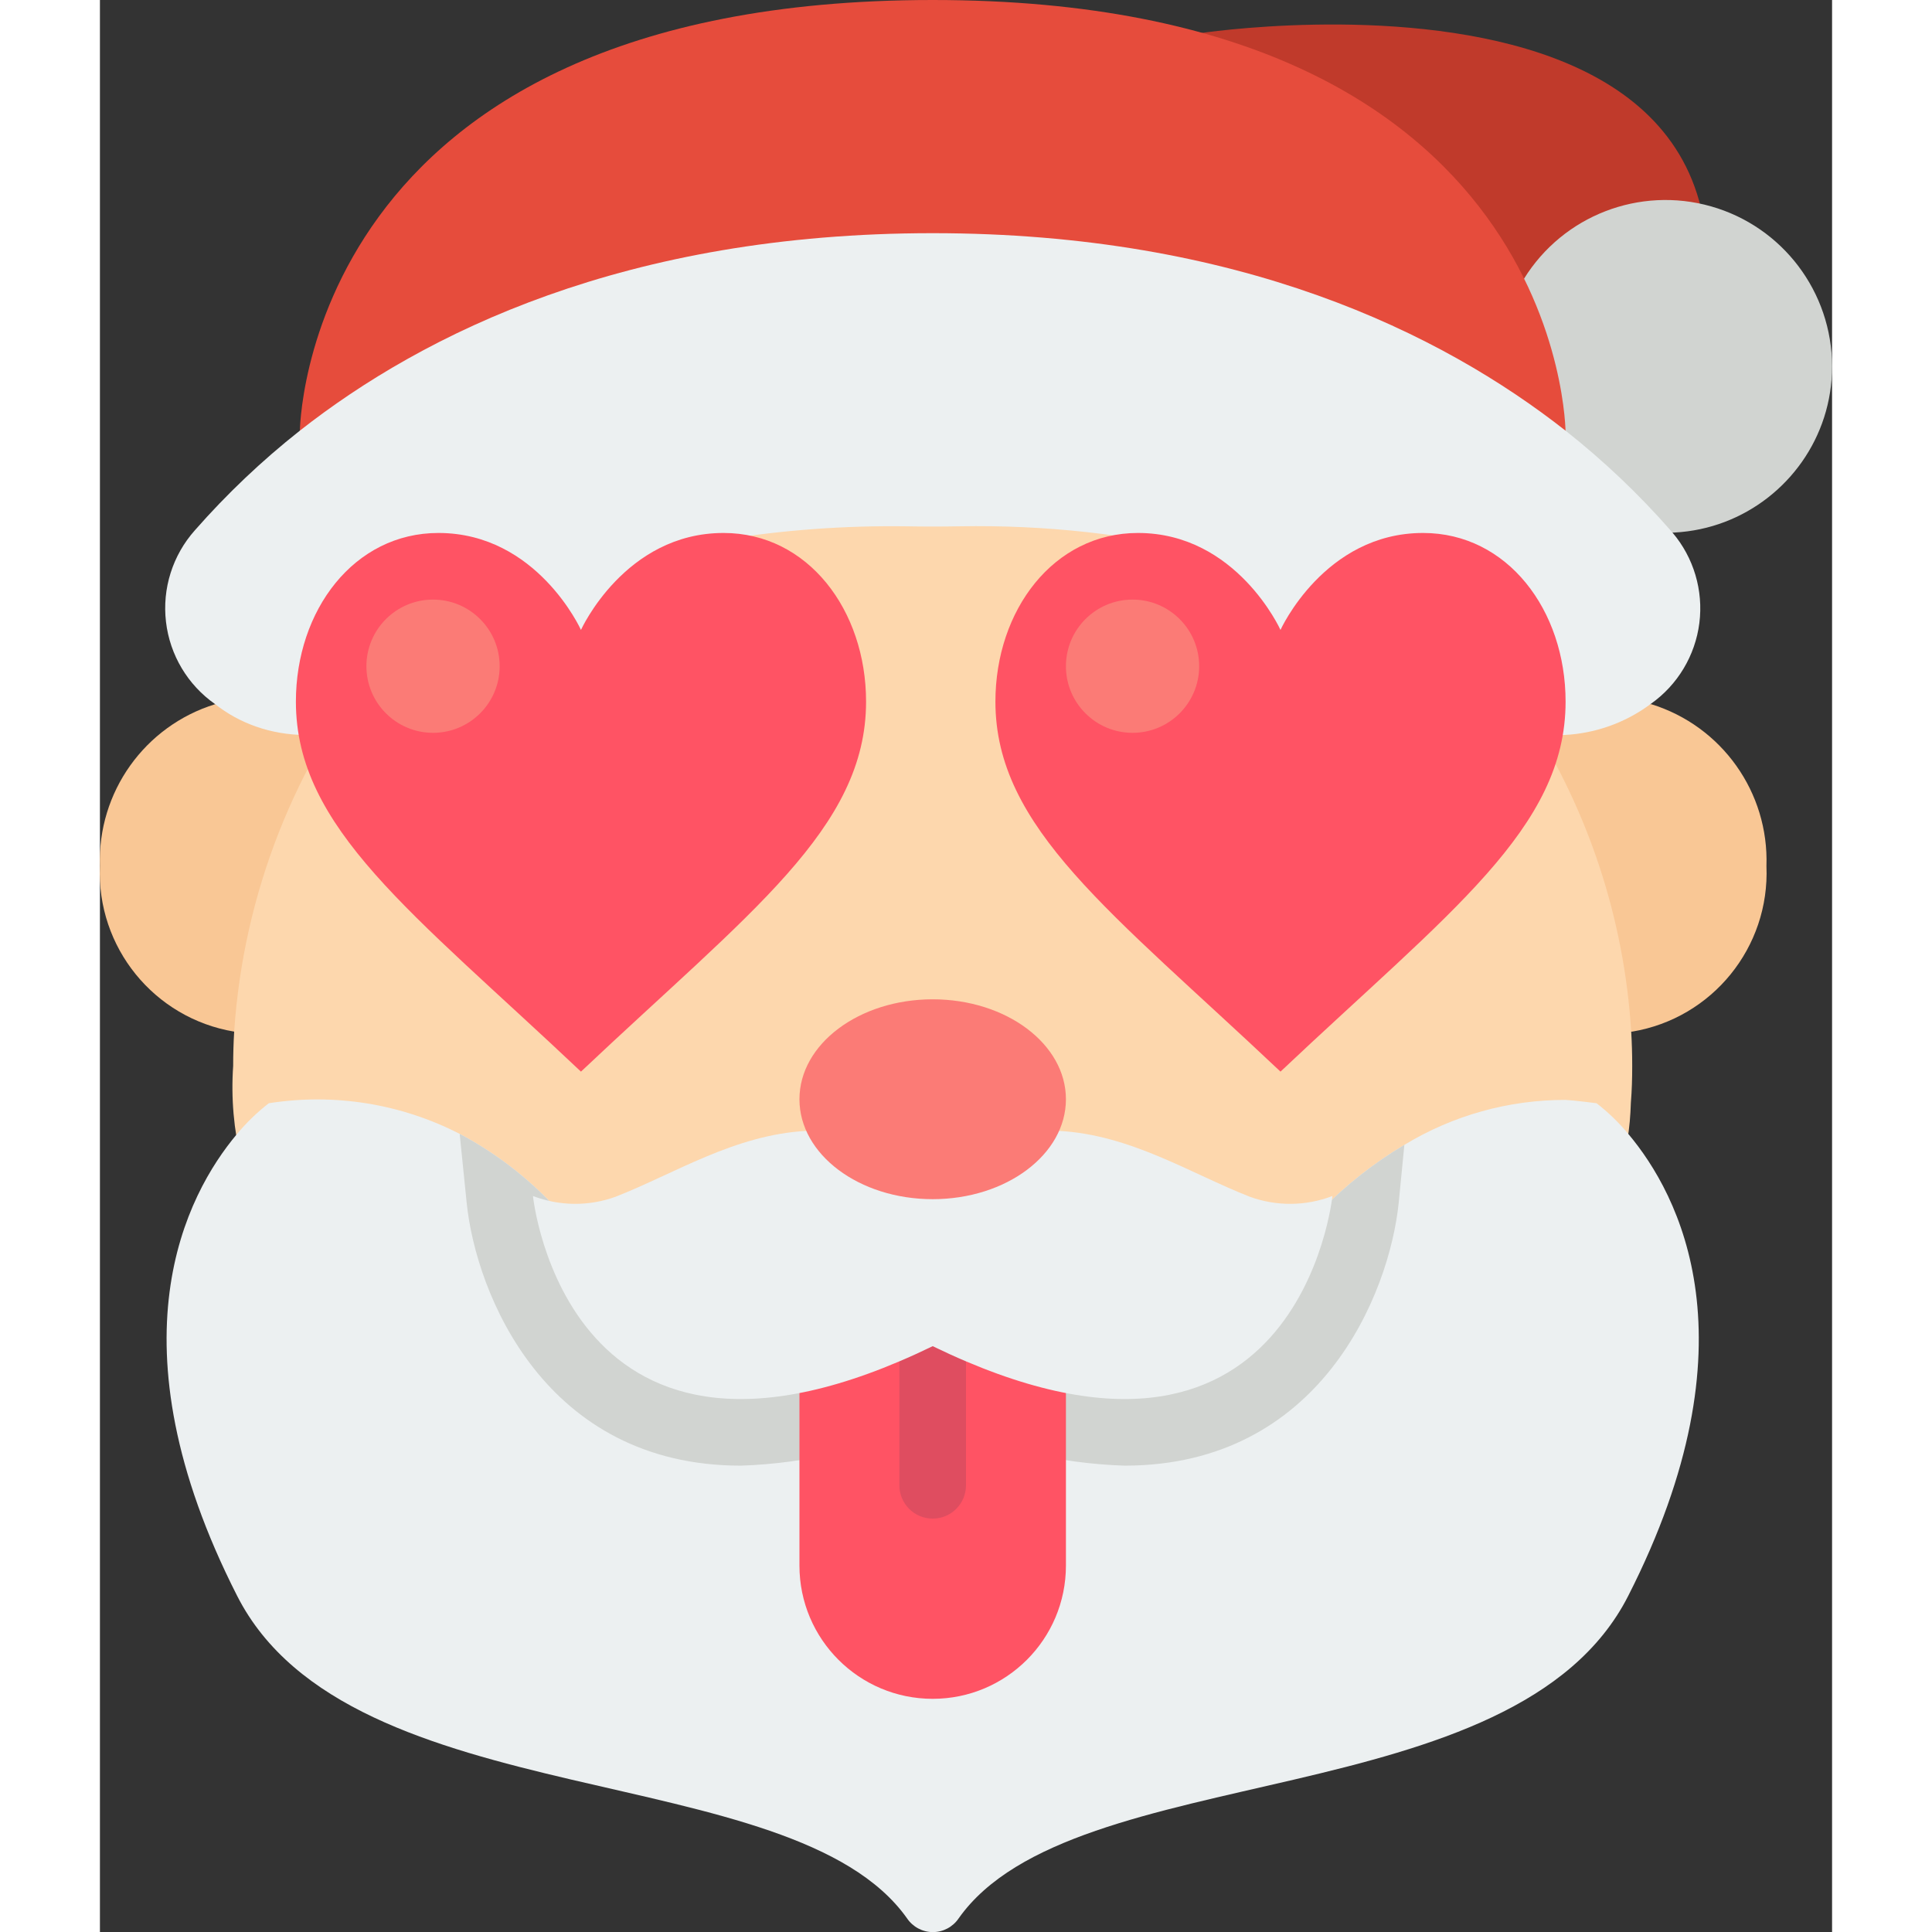
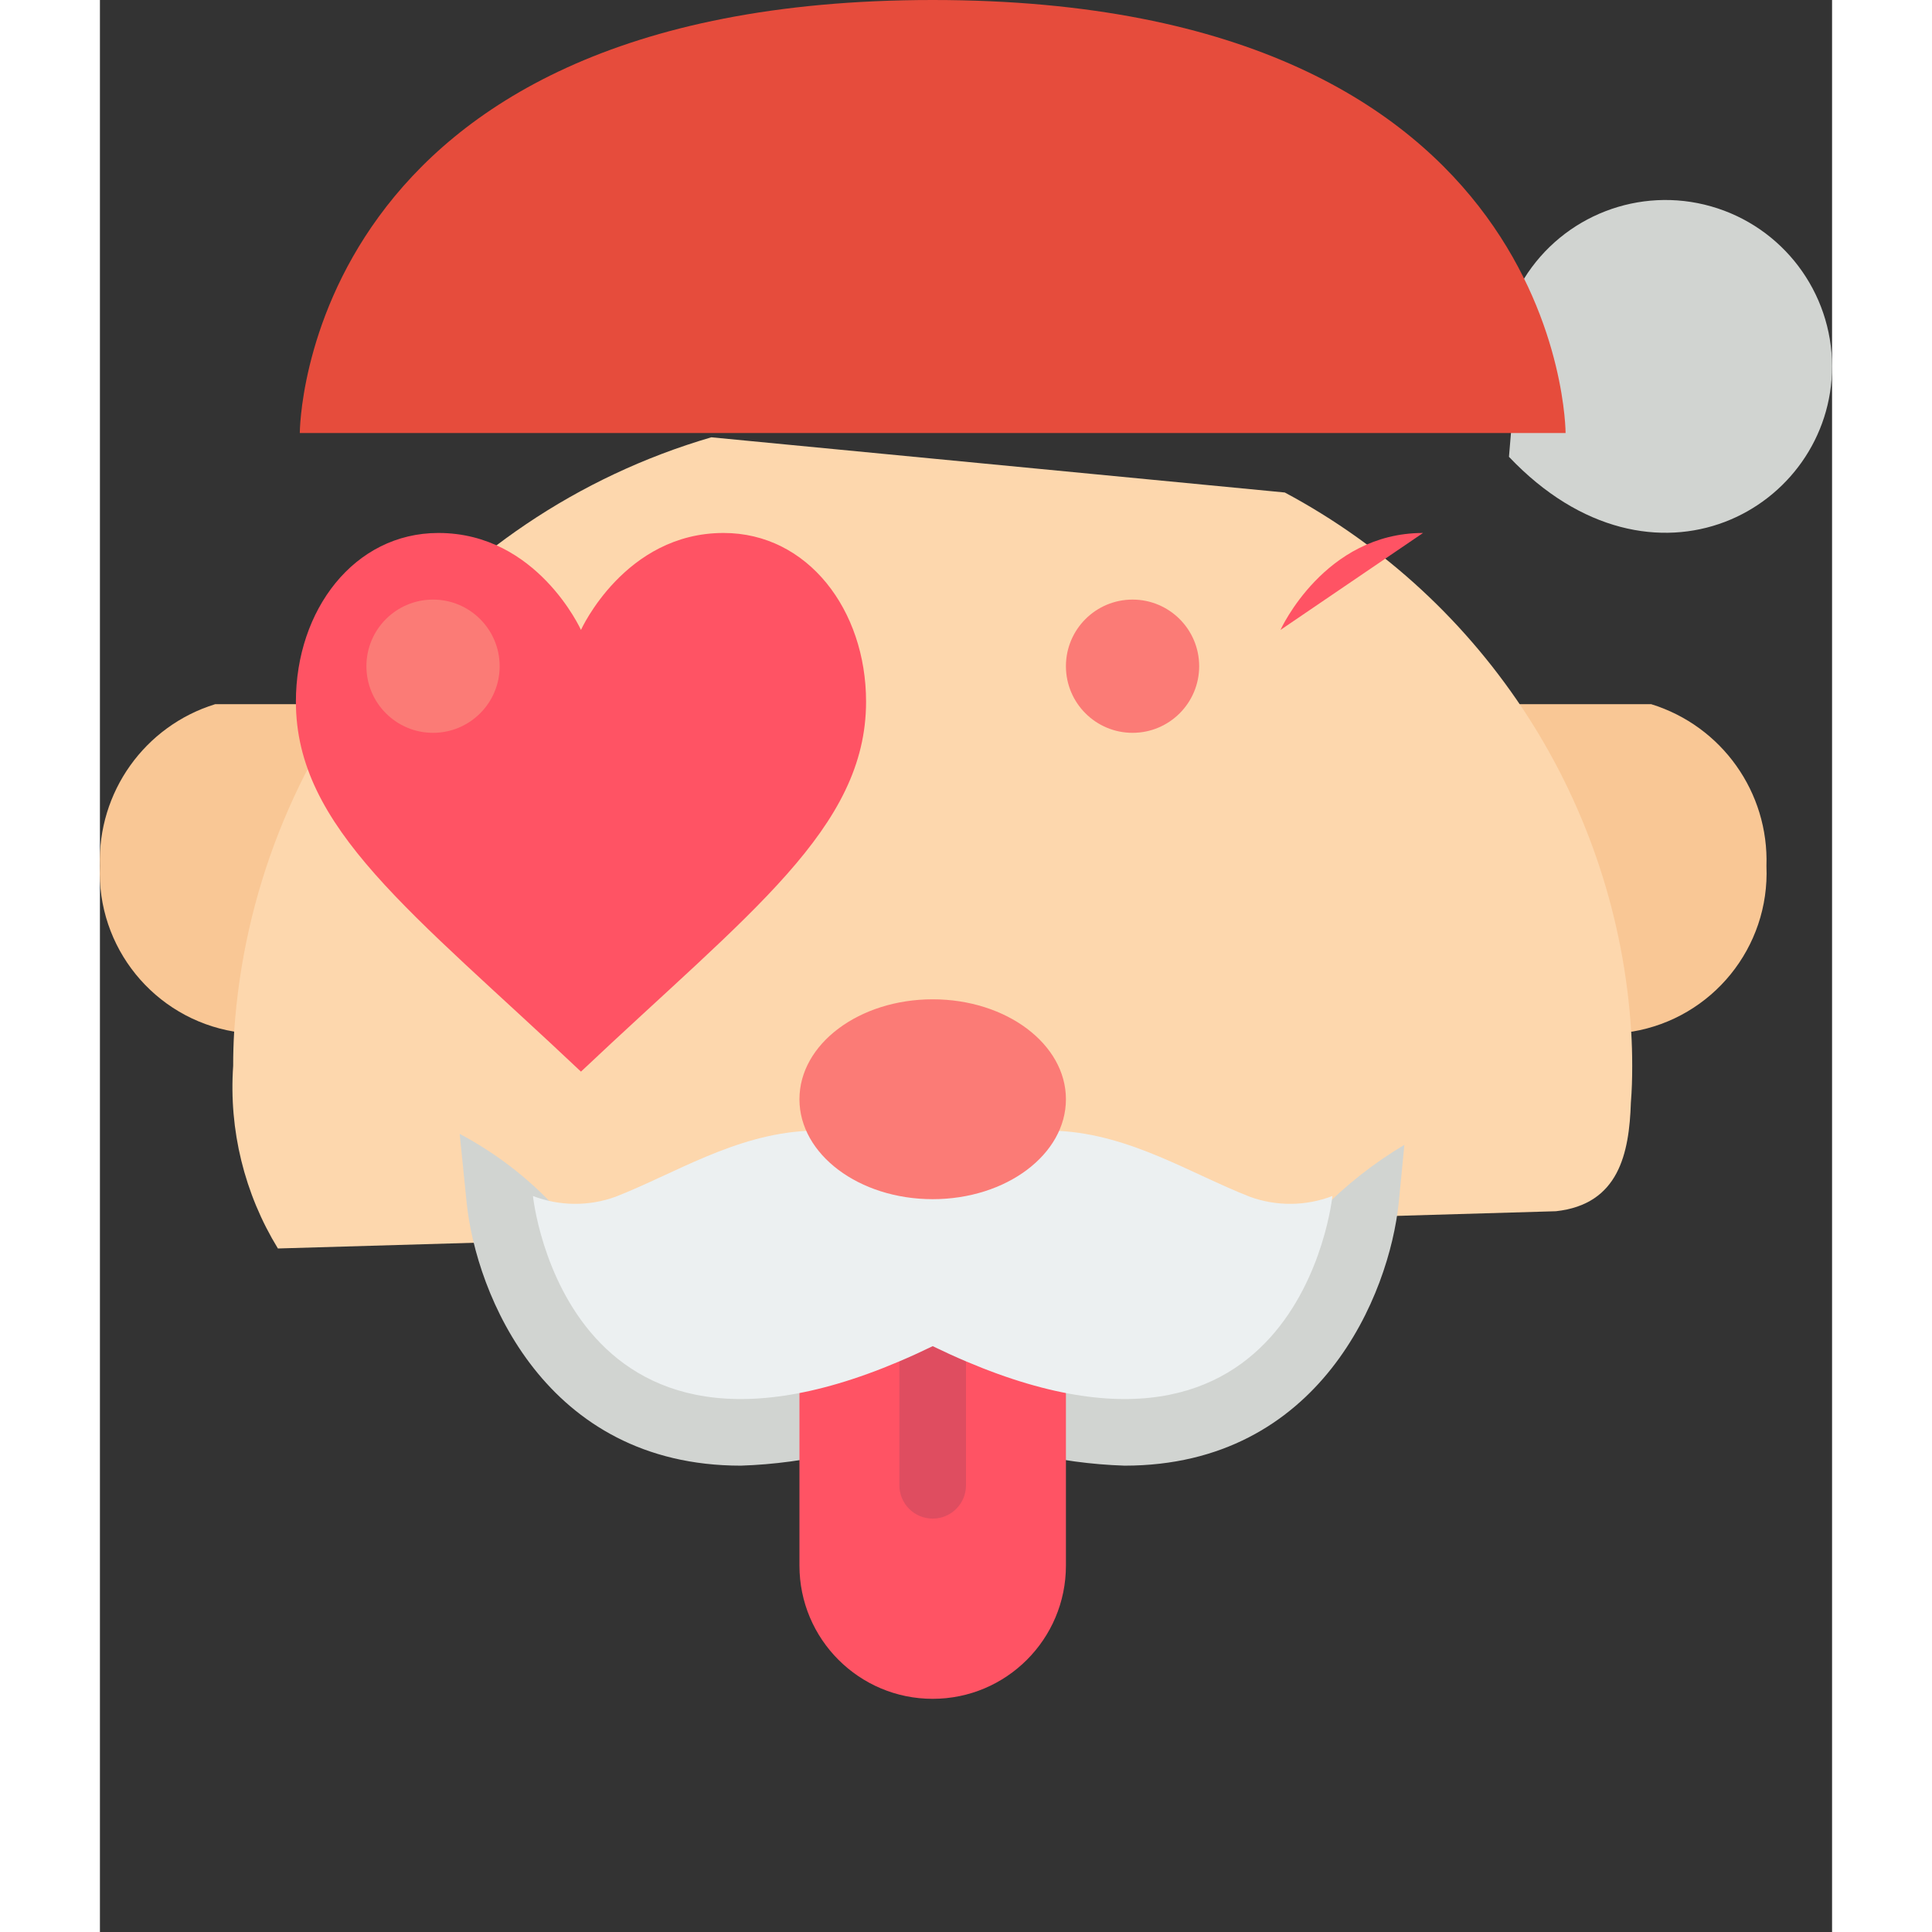
<svg xmlns="http://www.w3.org/2000/svg" height="512" viewBox="0 0 52 58" width="512">
  <rect x="0" y="0" width="52" height="58" fill="#333333" stroke="none" />
  <g id="Page-1" fill="none" fill-rule="evenodd">
    <g id="019---Heart-Eyed-Santa" fill-rule="nonzero" transform="translate(-1)">
-       <path id="Shape" d="m31.9 1.324 2.1-.324s23.177-3.566 12.4 15.488z" fill="#c03a2b" />
      <path id="Shape" d="m43.75 8.37c1.176-1.898 3.469-2.786 5.617-2.175 2.148.611 3.631 2.572 3.633 4.805 0 4.269-5.365 7.279-9.7 2.714z" fill="#d1d4d1" />
      <path id="Shape" d="m45 13s0-13-19-13-19 13-19 13z" fill="#e64c3c" />
      <path id="Shape" d="m47.57 21.14c2.118.654 3.536 2.645 3.46 4.86.104 2.436-1.625 4.568-4.03 4.97h-41.97c-2.405-.402-4.134-2.534-4.03-4.97-.076-2.215 1.342-4.206 3.46-4.86z" fill="#f9c795" />
      <path id="Shape" d="m44.71 36.362c1.889-.207 2.2-1.735 2.25-3.262.03-.36.04-.73.04-1.1 0-.35-.01-.69-.03-1.03-.425-6.834-4.361-12.959-10.4-16.185l-17.216-1.657c-8.045 2.353-13.765 9.479-14.324 17.842-.02.34-.03.68-.03 1.03-.133 1.922.337 3.837 1.343 5.48z" fill="#fdd7ad" />
-       <path id="Shape" d="m10.616 20.933c-2.4 1.607-4.717 1.346-6.156.207-.823-.575-1.361-1.475-1.477-2.473-.117-.998.199-1.997.867-2.747.957-1.09 2.011-2.091 3.15-2.99 3.73-2.93 9.79-5.93 19-5.93s15.27 3 19 5.93c1.139.899 2.193 1.9 3.15 2.99.02.02.04.05.06.07.637.751.929 1.736.806 2.713-.124.977-.652 1.858-1.456 2.427-1.533 1.145-3.605 1.254-5.249.274l-5.311.596-2.6-5.365c-2.484-.6-5.035-.881-7.59-.835-.54.01-1.08.01-1.62 0-1.833-.024-3.666.11-5.476.4l-5.714 4.8z" fill="#ecf0f1" />
-       <path id="Shape" d="m46.88 47.91c-3.39 6.67-16.66 4.81-20.1 9.68-.174.258-.464.413-.775.413s-.601-.155-.775-.413c-3.45-4.87-16.72-3.01-20.11-9.68-3.89-7.64-1.52-12.06-.01-13.86.285-.344.607-.656.96-.93 1.959-.309 3.966.013 5.73.92 1.883.998 3.431 2.528 4.45 4.4l19.52.42c1.046-1.854 2.56-3.402 4.39-4.49 1.459-.886 3.133-1.353 4.84-1.35.23.01.93.1.93.1.353.274.675.586.96.93 1.51 1.8 3.88 6.22-.01 13.86z" fill="#ecf0f1" />
      <path id="Shape" d="m15.441 18.911s1.315-2.911 4.28-2.911c2.533 0 4.279 2.318 4.279 5.064 0 3.8-3.483 6.312-8.559 11.107-5.075-4.795-8.558-7.31-8.558-11.107 0-2.746 1.746-5.064 4.279-5.064 2.965 0 4.279 2.911 4.279 2.911z" fill="#ff5364" />
-       <path id="Shape" d="m36.441 18.911s1.315-2.911 4.28-2.911c2.533 0 4.279 2.318 4.279 5.064 0 3.8-3.483 6.312-8.559 11.107-5.075-4.795-8.558-7.31-8.558-11.107 0-2.746 1.746-5.064 4.279-5.064 2.965 0 4.279 2.911 4.279 2.911z" fill="#ff5364" />
+       <path id="Shape" d="m36.441 18.911s1.315-2.911 4.28-2.911z" fill="#ff5364" />
      <path id="Shape" d="m40.16 34.37-.17 1.74c-.28 2.73-2.35 7.89-8.23 7.89-1.995-.065-3.955-.538-5.76-1.39-1.805.852-3.765 1.325-5.76 1.39-5.88 0-7.95-5.16-8.23-7.89l-.21-2.07c1.883.998 3.431 2.528 4.45 4.4l19.52.42c1.046-1.854 2.56-3.402 4.39-4.49z" fill="#d1d4d1" />
      <path id="Shape" d="m30 39v8c0 2.209-1.791 4-4 4s-4-1.791-4-4v-8z" fill="#ff5364" />
      <path id="Shape" d="m26 45.59c-.552 0-1-.448-1-1v-6.59c0-.552.448-1 1-1s1 .448 1 1v6.59c0 .552-.448 1-1 1z" fill="#df4d60" />
      <path id="Shape" d="m29.79 33.95c2.163.118 3.955 1.282 5.727 1.976.803.293 1.685.285 2.483-.021 0 0-1 9.849-12 4.508-11 5.341-12-4.508-12-4.508.798.306 1.68.314 2.483.021 1.772-.694 3.564-1.858 5.727-1.976z" fill="#ecf0f1" />
      <g fill="#fb7b76">
        <ellipse id="Oval" cx="26" cy="33" rx="4" ry="3" />
        <circle id="Oval" cx="11" cy="20" r="2" />
        <circle id="Oval" cx="32" cy="20" r="2" />
      </g>
    </g>
  </g>
</svg>